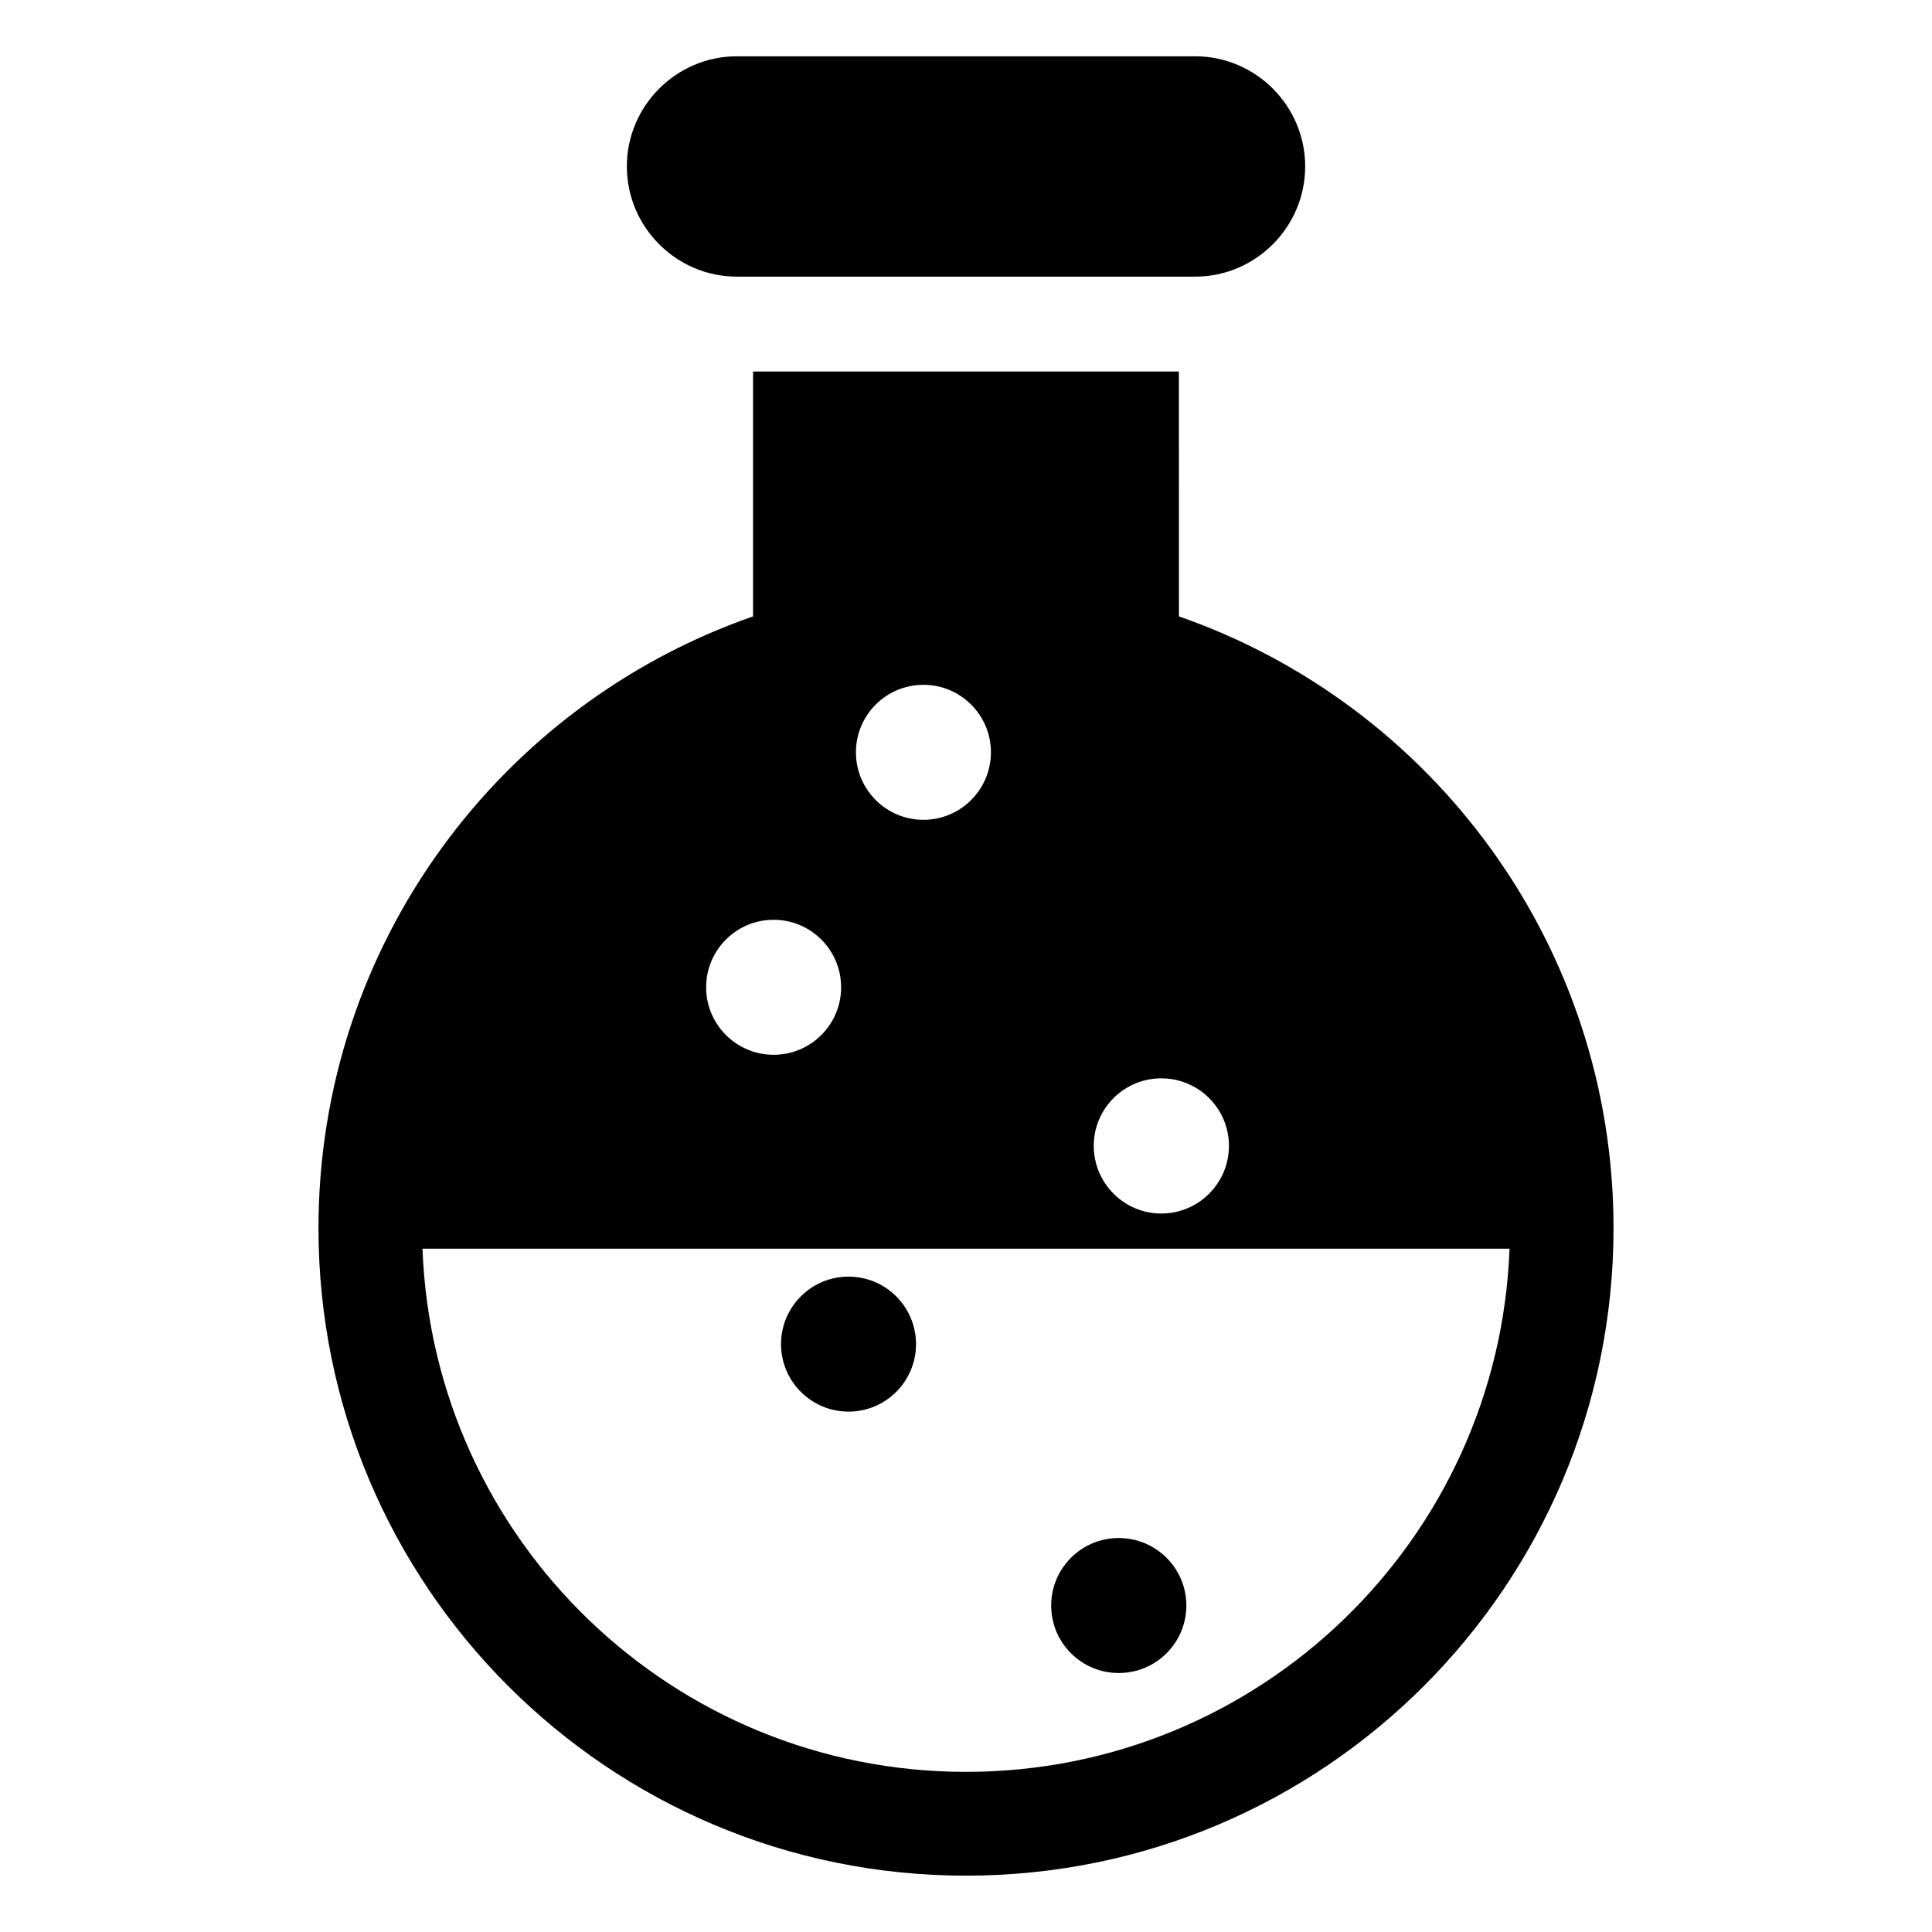
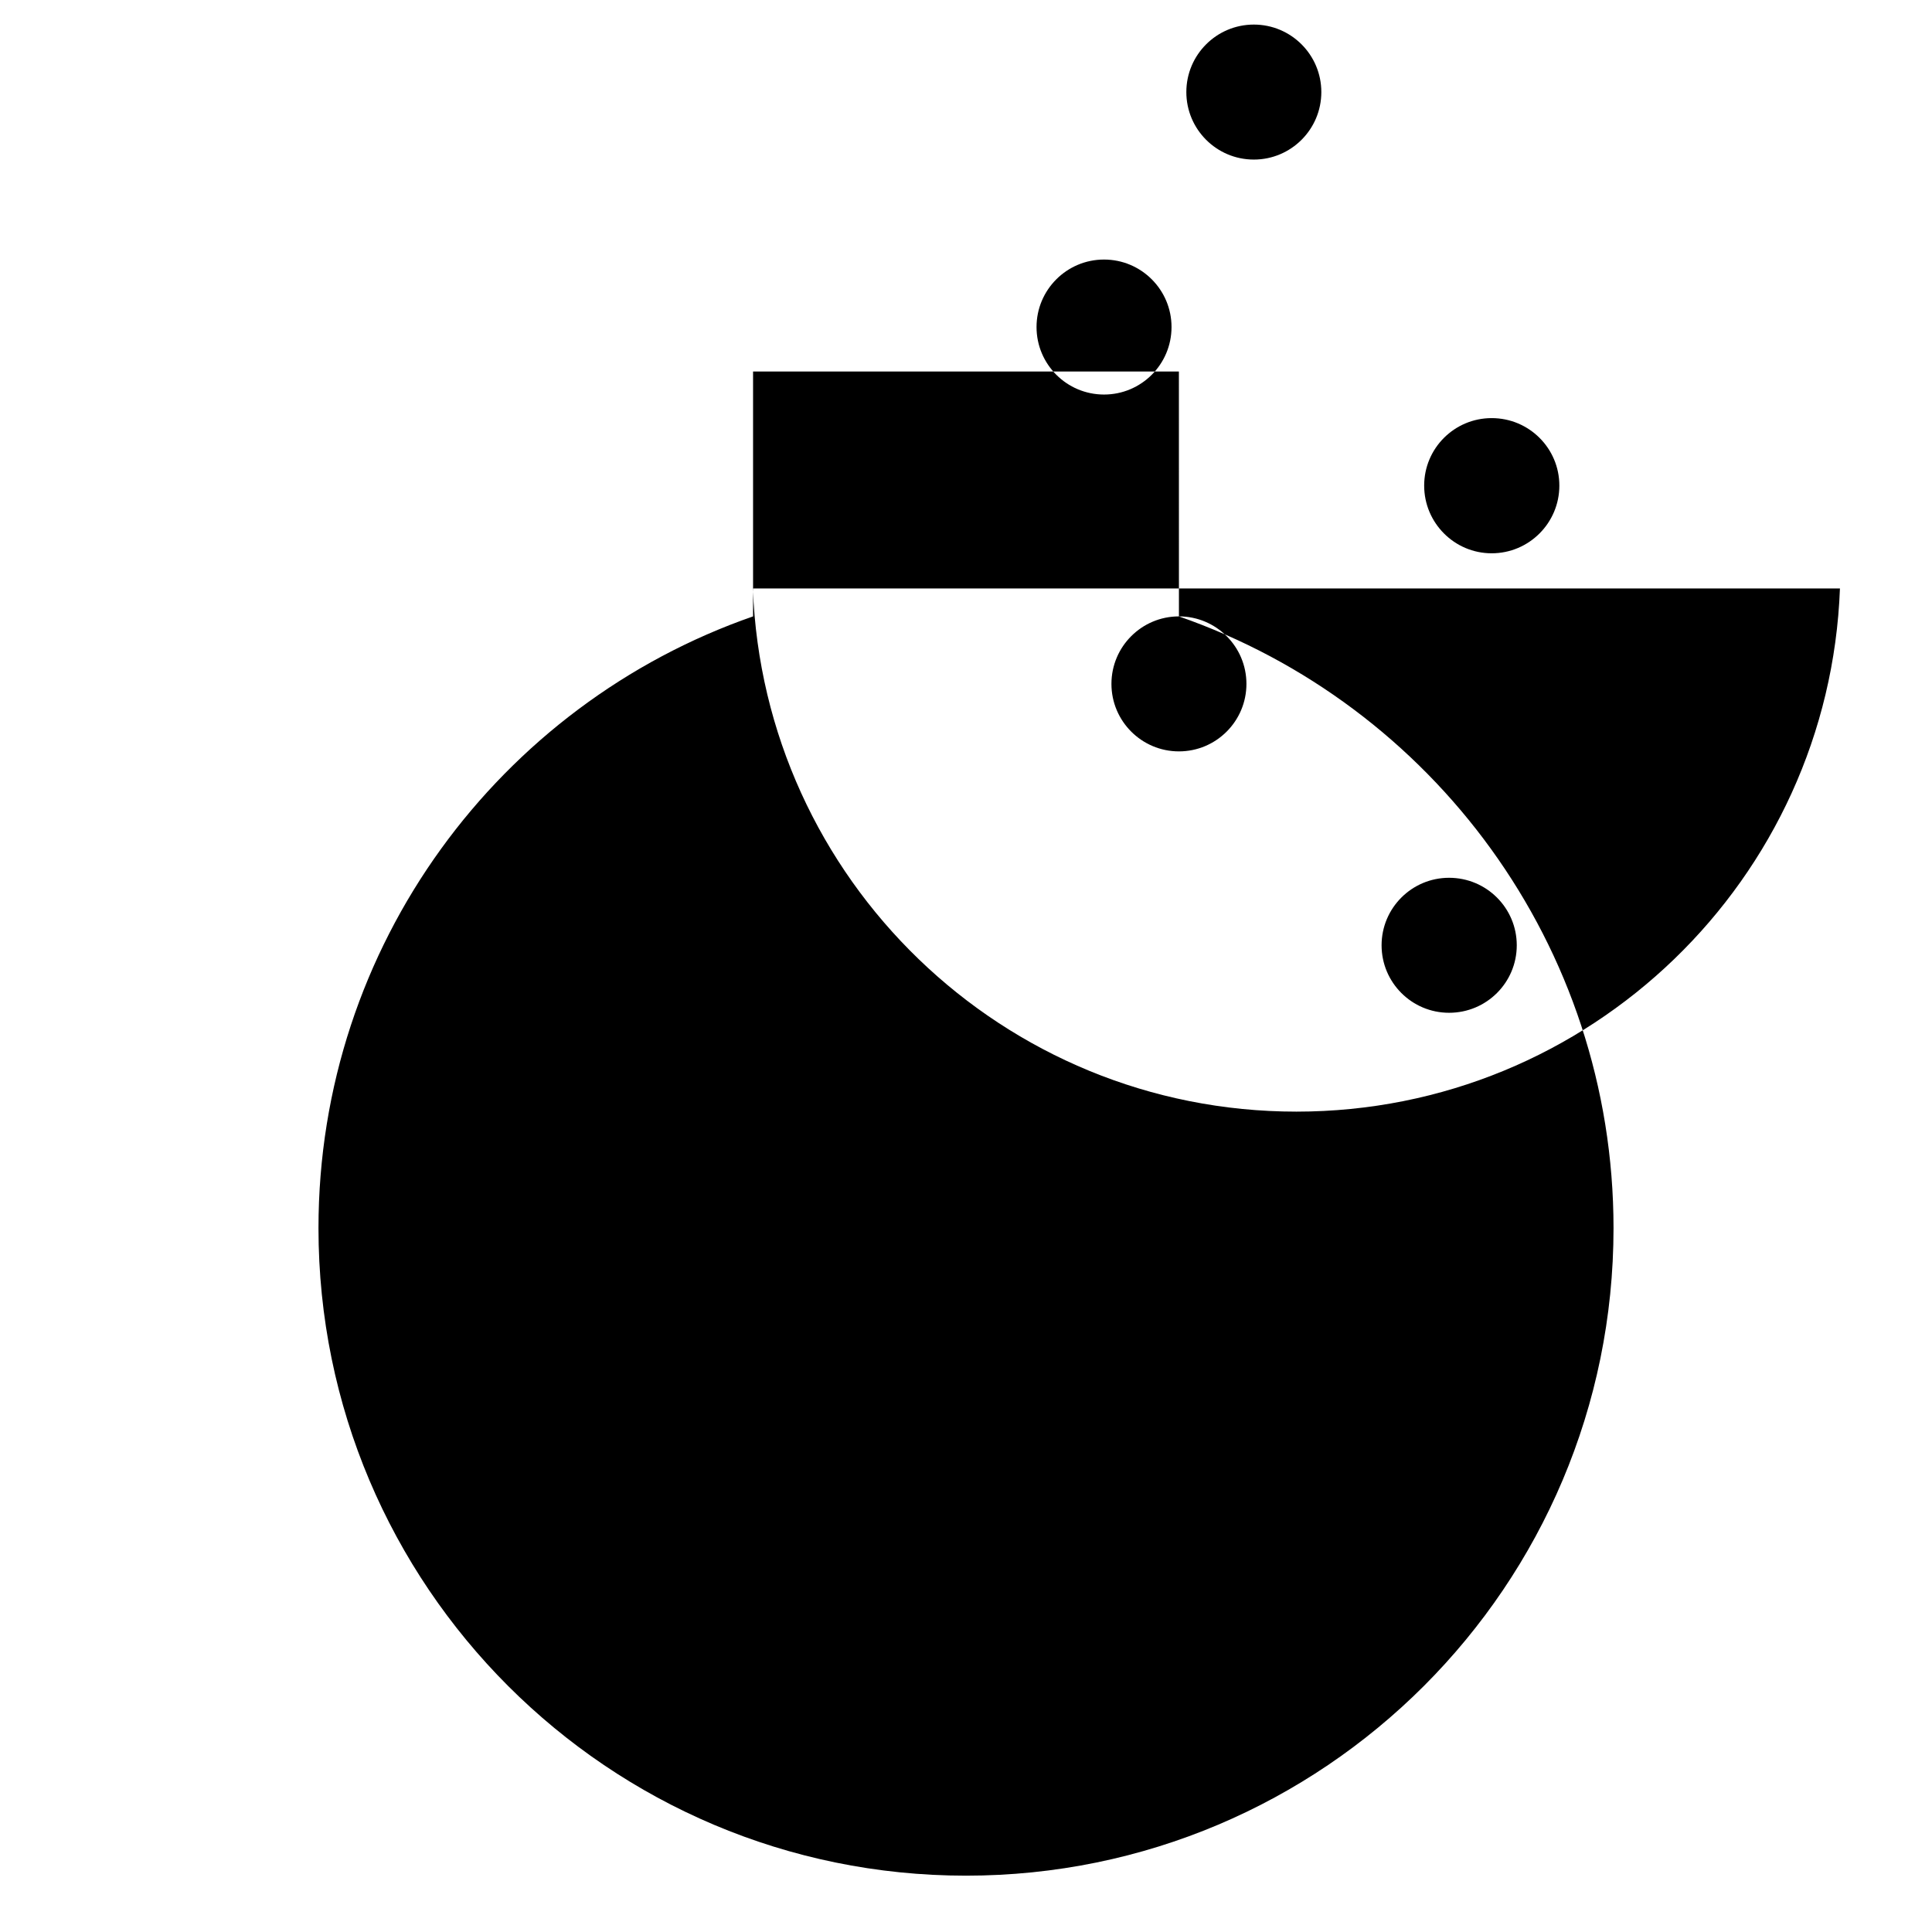
<svg xmlns="http://www.w3.org/2000/svg" fill="#000000" width="800px" height="800px" version="1.1" viewBox="144 144 512 512">
-   <path d="m456.43 307.35c67.059 23.328 115.17 87.109 115.17 162.12 0 94.766-76.832 171.6-171.6 171.6s-171.6-76.832-171.6-171.6c0-75.016 48.113-138.8 115.17-162.12v-64.891h112.85zm-87.562 174.97c9.875 0 17.887 8.012 17.887 17.887s-8.012 17.887-17.887 17.887-17.887-8.012-17.887-17.887 8.012-17.887 17.887-17.887zm71.59 69.273c9.926 0 17.938 8.012 17.938 17.887s-8.012 17.887-17.938 17.887c-9.875 0-17.887-8.012-17.887-17.887s8.012-17.887 17.887-17.887zm20.254-334.28h-121.42c-16.07 0-29.172-13.148-29.172-29.223 0-16.02 13.098-29.172 29.172-29.172h121.42c16.07 0 29.172 13.148 29.172 29.172 0 16.07-13.098 29.223-29.172 29.223zm-8.969 212.46c9.926 0 17.938 8.012 17.938 17.887s-8.012 17.938-17.938 17.938c-9.875 0-17.887-8.062-17.887-17.938s8.012-17.887 17.887-17.887zm-63.027-104.29c9.875 0 17.887 8.012 17.887 17.887s-8.012 17.887-17.887 17.887-17.887-8.012-17.887-17.887 8.012-17.887 17.887-17.887zm-39.699 62.27c9.875 0 17.887 8.012 17.887 17.887s-8.012 17.887-17.887 17.887-17.887-8.012-17.887-17.887 8.012-17.887 17.887-17.887zm-93.055 87.16c2.871 77.082 66.25 138.65 144.04 138.65 77.789 0 141.17-61.566 144.04-138.65z" fill-rule="evenodd" />
+   <path d="m456.43 307.35c67.059 23.328 115.17 87.109 115.17 162.12 0 94.766-76.832 171.6-171.6 171.6s-171.6-76.832-171.6-171.6c0-75.016 48.113-138.8 115.17-162.12v-64.891h112.85zc9.875 0 17.887 8.012 17.887 17.887s-8.012 17.887-17.887 17.887-17.887-8.012-17.887-17.887 8.012-17.887 17.887-17.887zm71.59 69.273c9.926 0 17.938 8.012 17.938 17.887s-8.012 17.887-17.938 17.887c-9.875 0-17.887-8.012-17.887-17.887s8.012-17.887 17.887-17.887zm20.254-334.28h-121.42c-16.07 0-29.172-13.148-29.172-29.223 0-16.02 13.098-29.172 29.172-29.172h121.42c16.07 0 29.172 13.148 29.172 29.172 0 16.07-13.098 29.223-29.172 29.223zm-8.969 212.46c9.926 0 17.938 8.012 17.938 17.887s-8.012 17.938-17.938 17.938c-9.875 0-17.887-8.062-17.887-17.938s8.012-17.887 17.887-17.887zm-63.027-104.29c9.875 0 17.887 8.012 17.887 17.887s-8.012 17.887-17.887 17.887-17.887-8.012-17.887-17.887 8.012-17.887 17.887-17.887zm-39.699 62.27c9.875 0 17.887 8.012 17.887 17.887s-8.012 17.887-17.887 17.887-17.887-8.012-17.887-17.887 8.012-17.887 17.887-17.887zm-93.055 87.16c2.871 77.082 66.25 138.65 144.04 138.65 77.789 0 141.17-61.566 144.04-138.65z" fill-rule="evenodd" />
</svg>